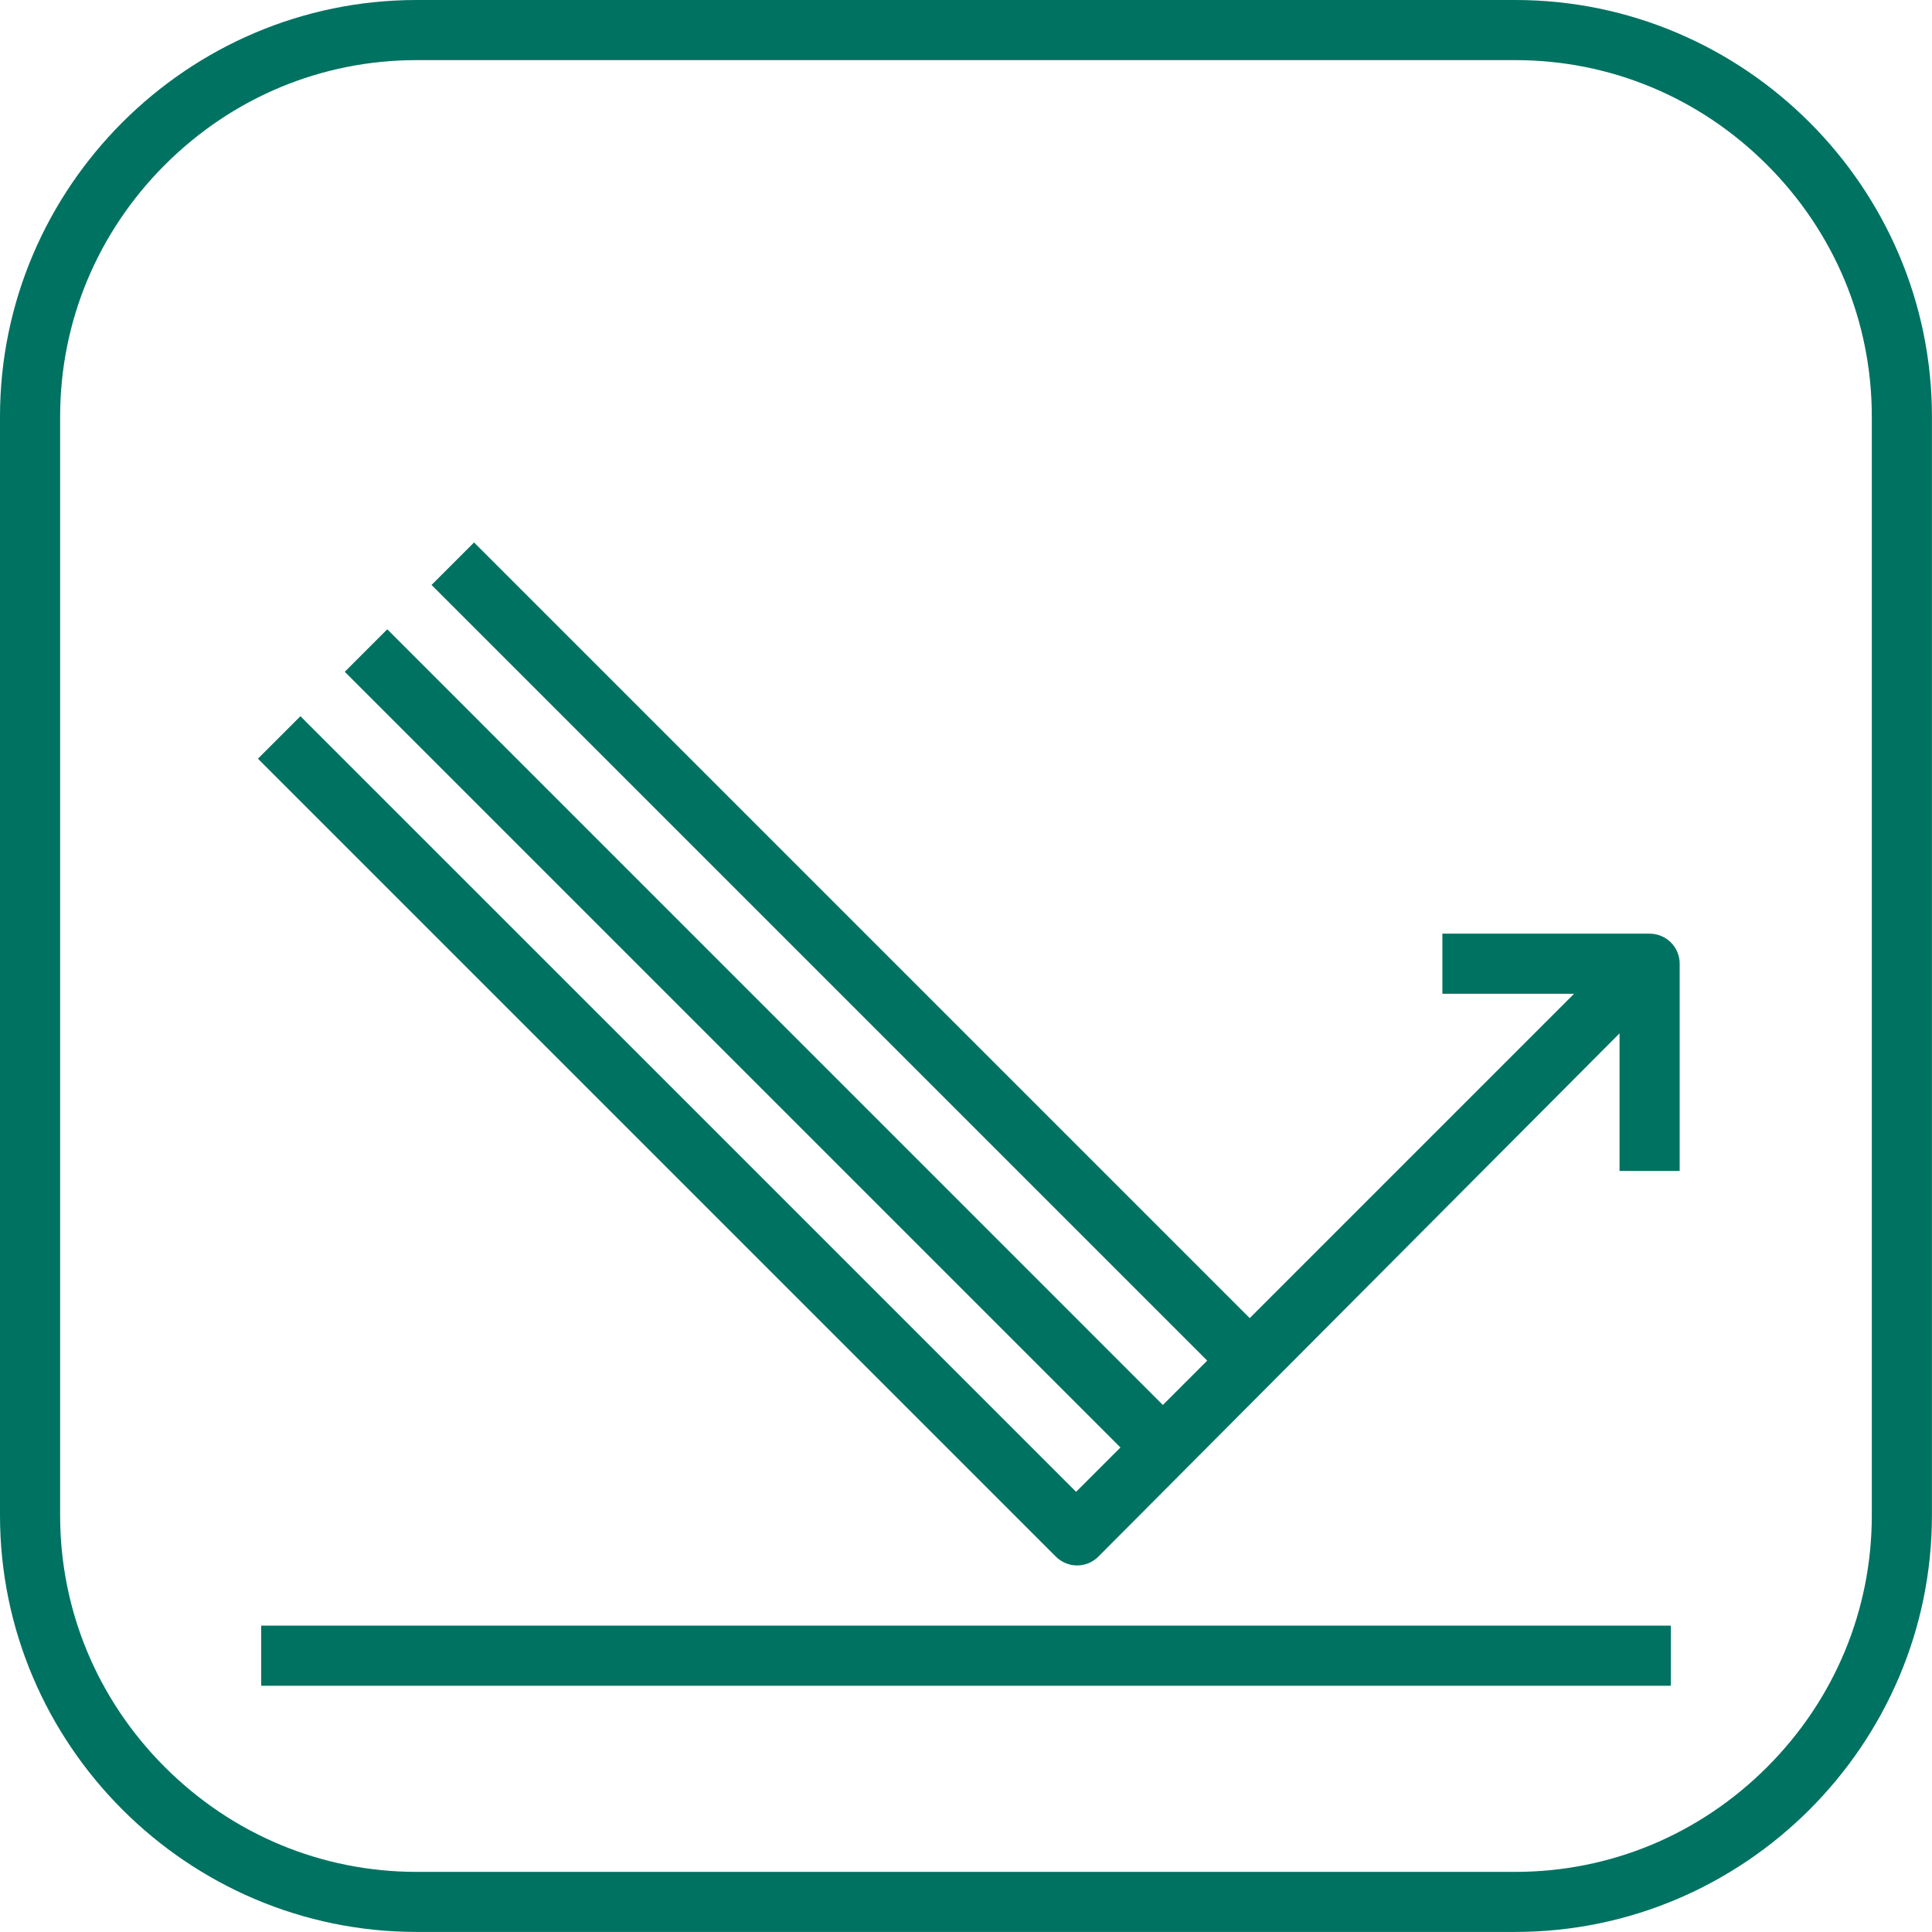
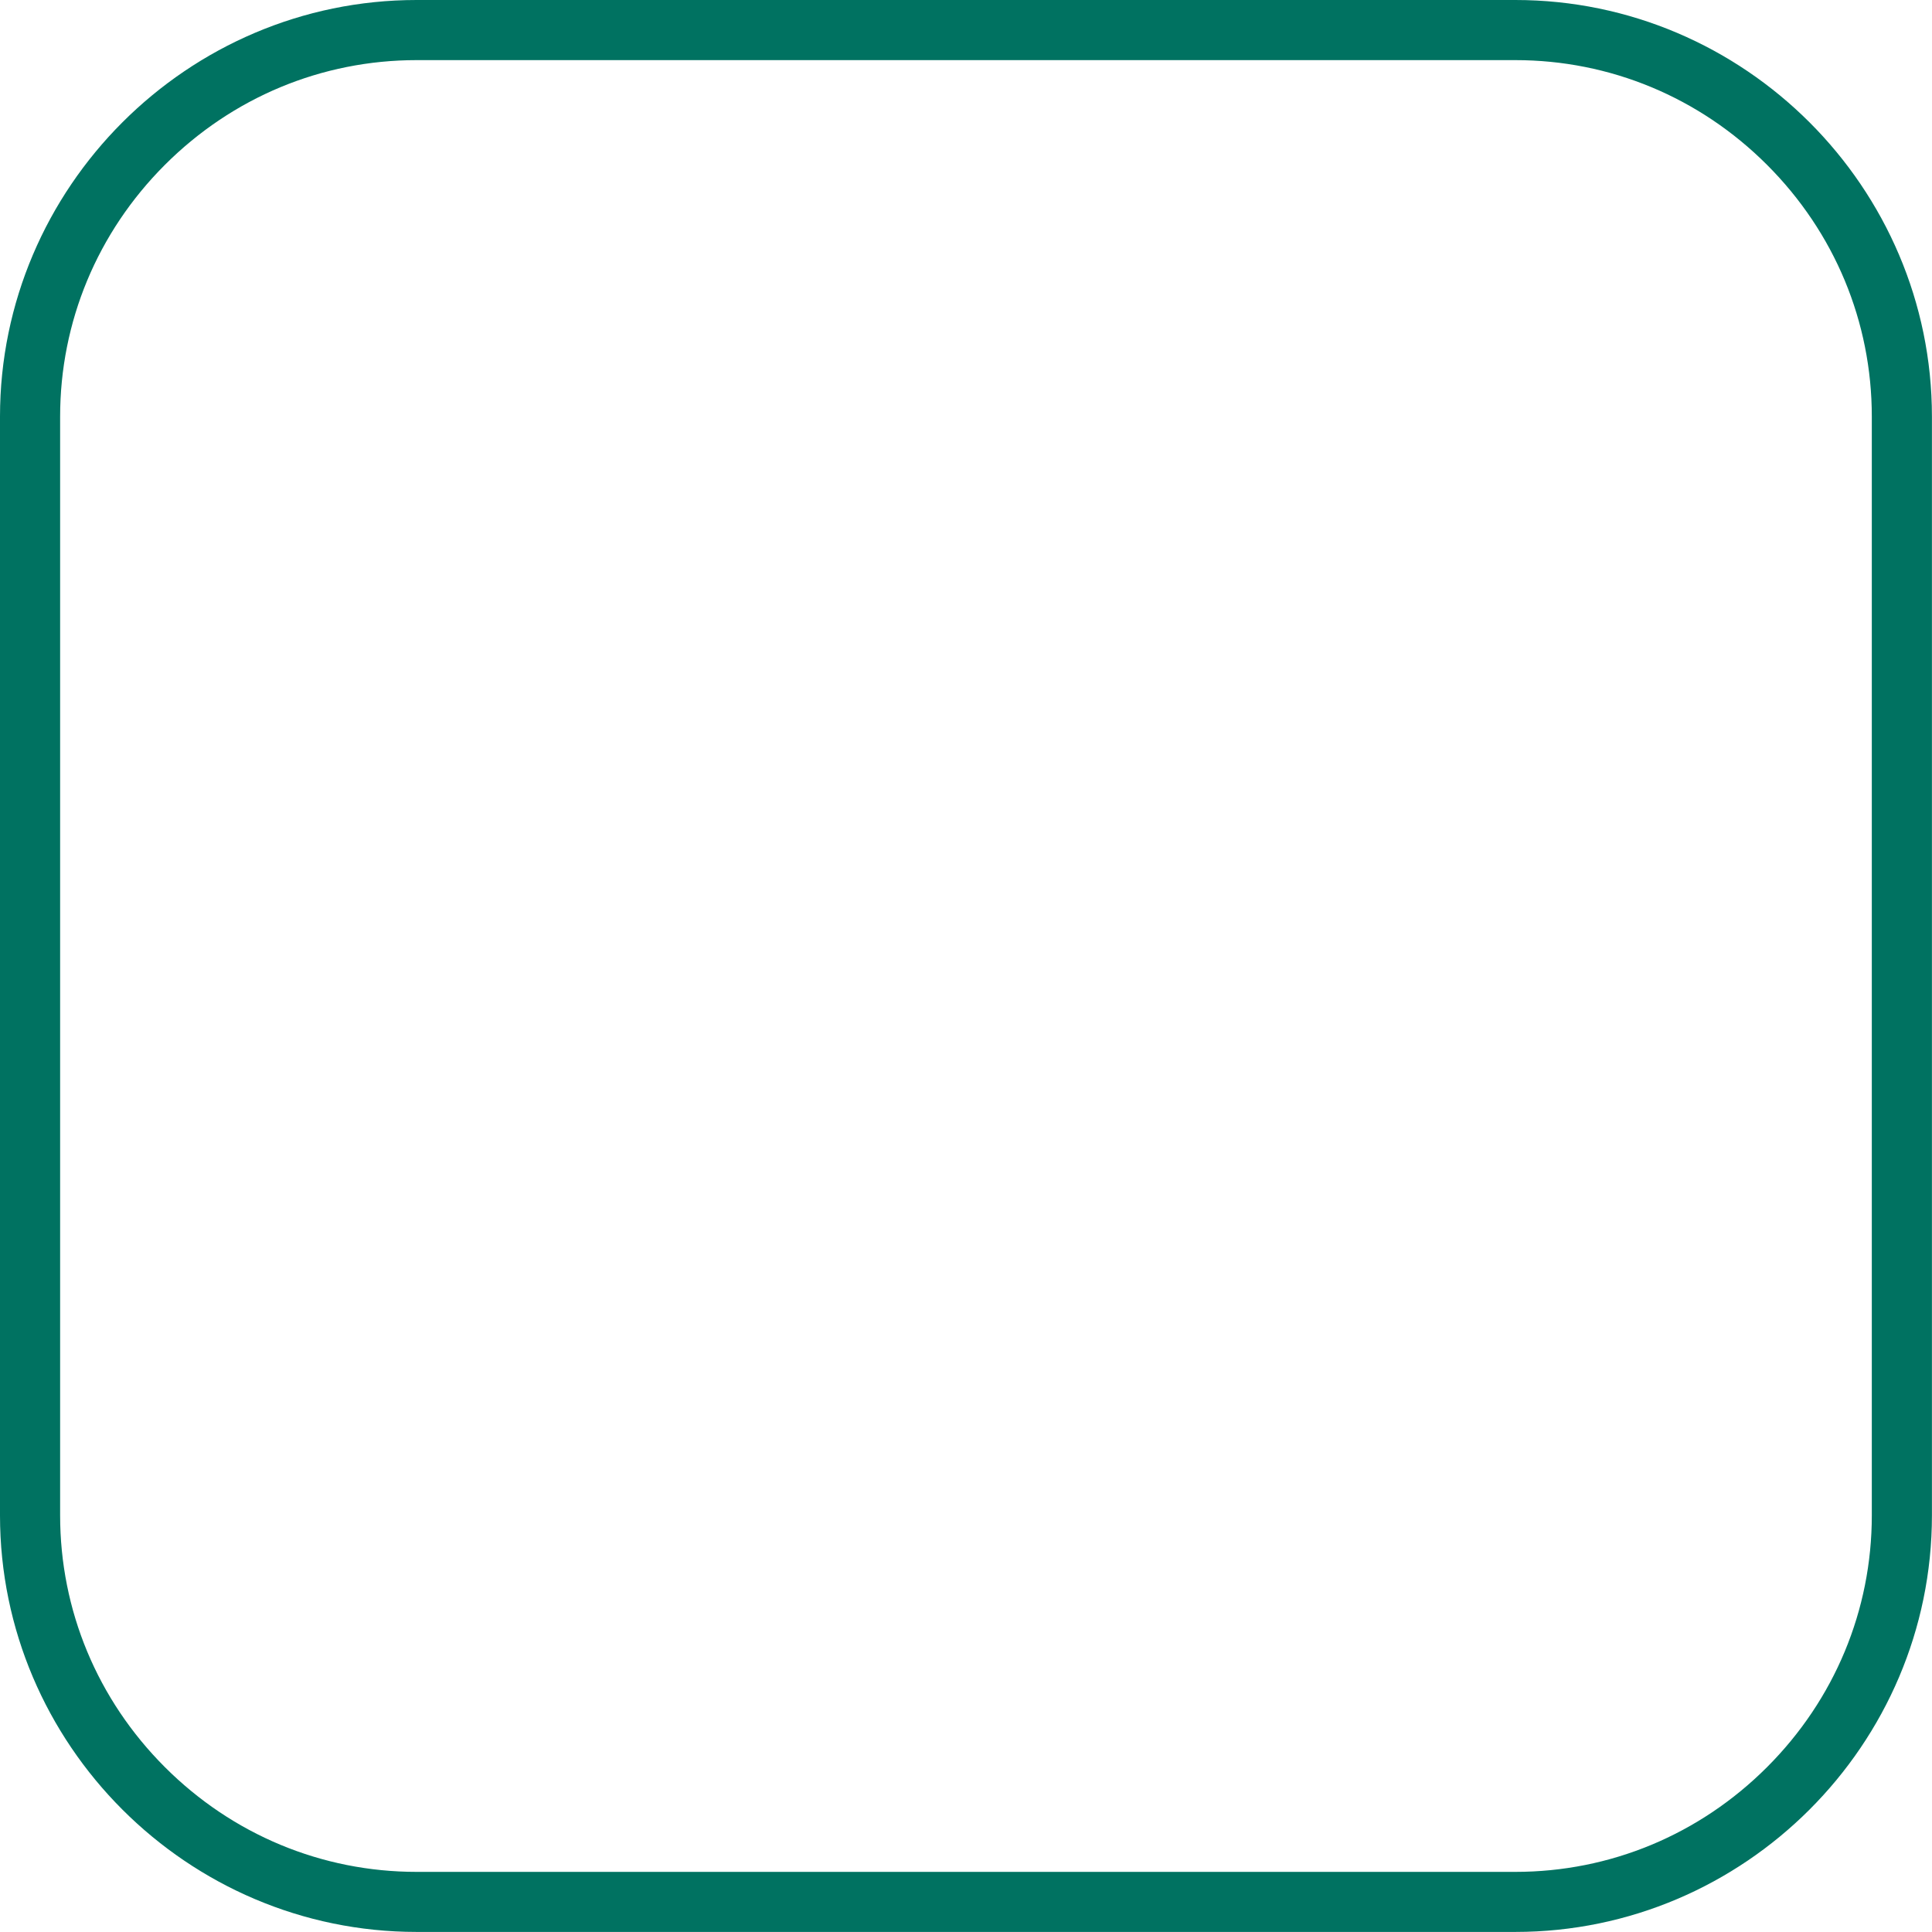
<svg xmlns="http://www.w3.org/2000/svg" id="Ebene_5" viewBox="0 0 289.2 289.2">
  <defs>
    <style>.cls-1{fill:#007261;stroke-width:0px;}</style>
  </defs>
  <path class="cls-1" d="m226.83,0H62.36C28.06,0,0,28.06,0,62.36v164.47c0,34.3,28.06,62.36,62.36,62.36h164.47c34.3,0,62.36-28.06,62.36-62.36V62.36c0-34.3-28.06-62.36-62.36-62.36Zm53.36,226.84c0,14.18-5.57,27.57-15.68,37.68s-23.49,15.68-37.68,15.68H62.36c-14.18,0-27.57-5.57-37.68-15.68s-15.68-23.49-15.68-37.68V62.36c0-14.18,5.57-27.57,15.68-37.68,10.11-10.11,23.49-15.68,37.68-15.68h164.47c14.18,0,27.57,5.57,37.68,15.68,10.11,10.11,15.68,23.49,15.68,37.68v164.47Z" />
-   <rect class="cls-1" x="39.1" y="243.34" width="211" height="9" />
-   <path class="cls-1" d="m246.93,139.76h-31.02v9h19.71l-48.55,48.55-116.11-116.11-6.36,6.36,116.11,116.11-6.64,6.64L57.97,94.2l-6.36,6.36,116.11,116.11-6.64,6.64L44.97,107.21l-6.36,6.36,119.44,119.44c.84.84,1.99,1.32,3.18,1.32s2.34-.47,3.18-1.32l78.02-78.33v20.6h9v-31.02c0-2.49-2.01-4.5-4.5-4.5Z" />
</svg>